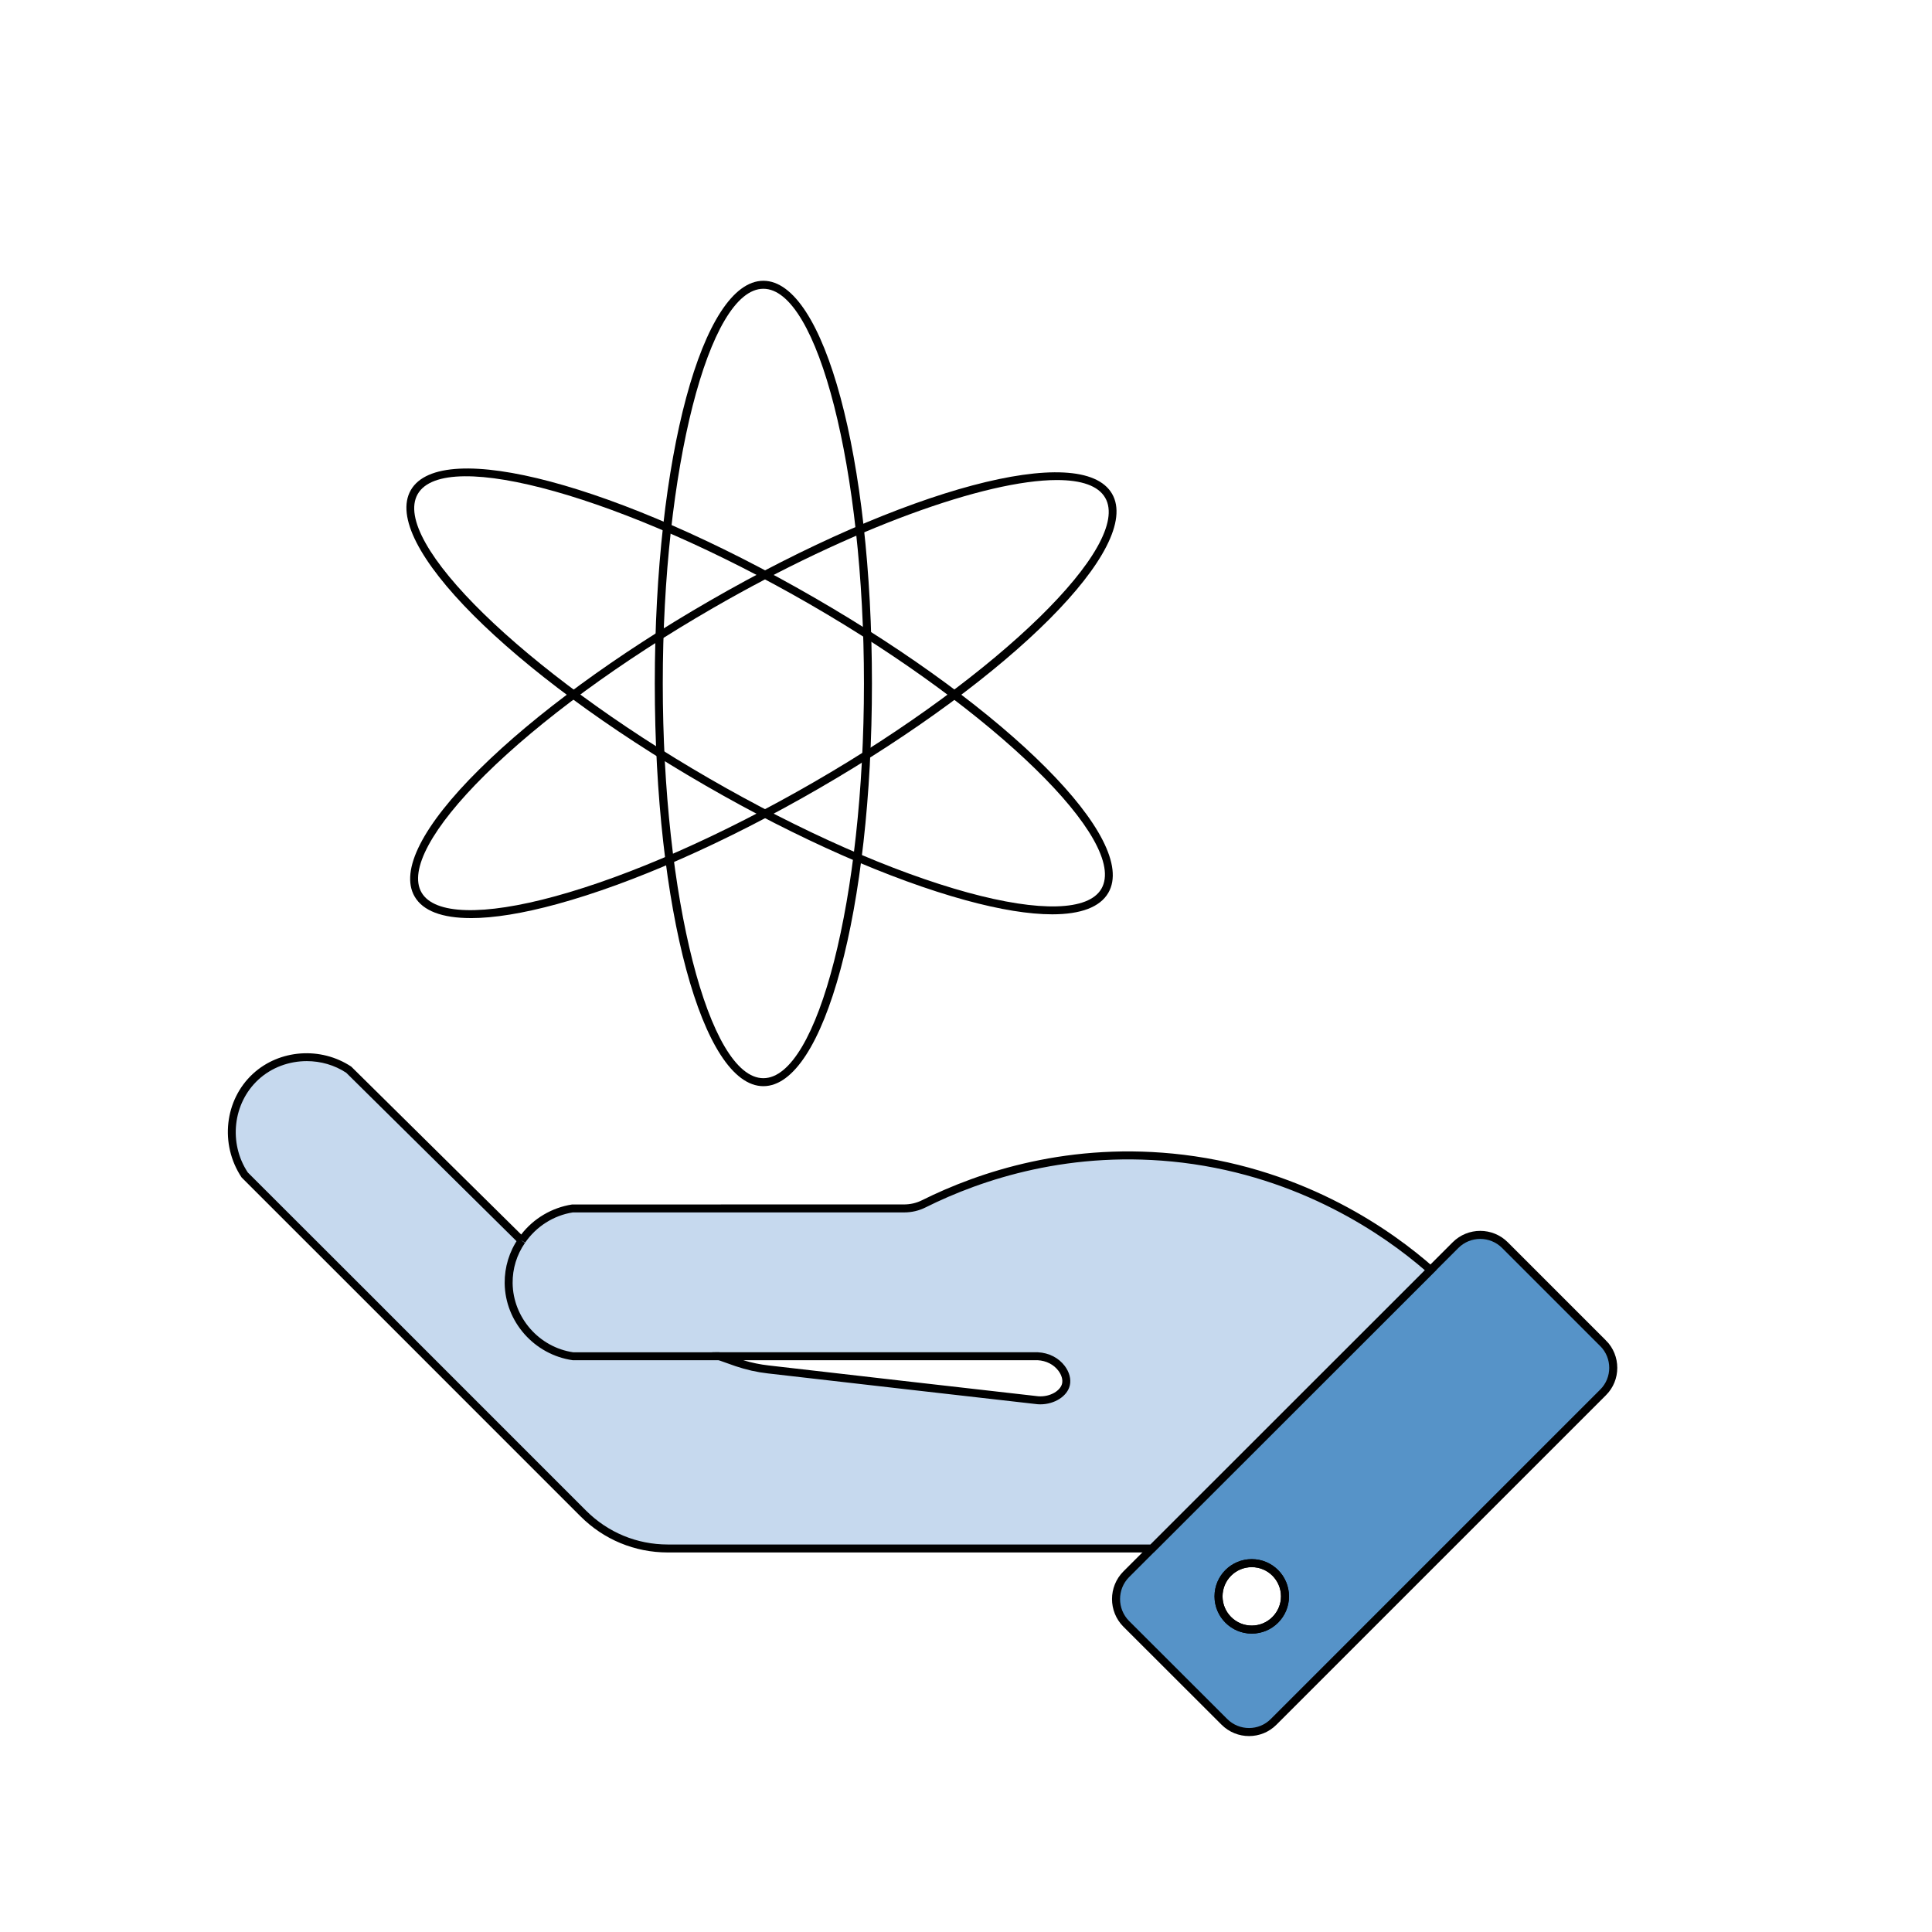
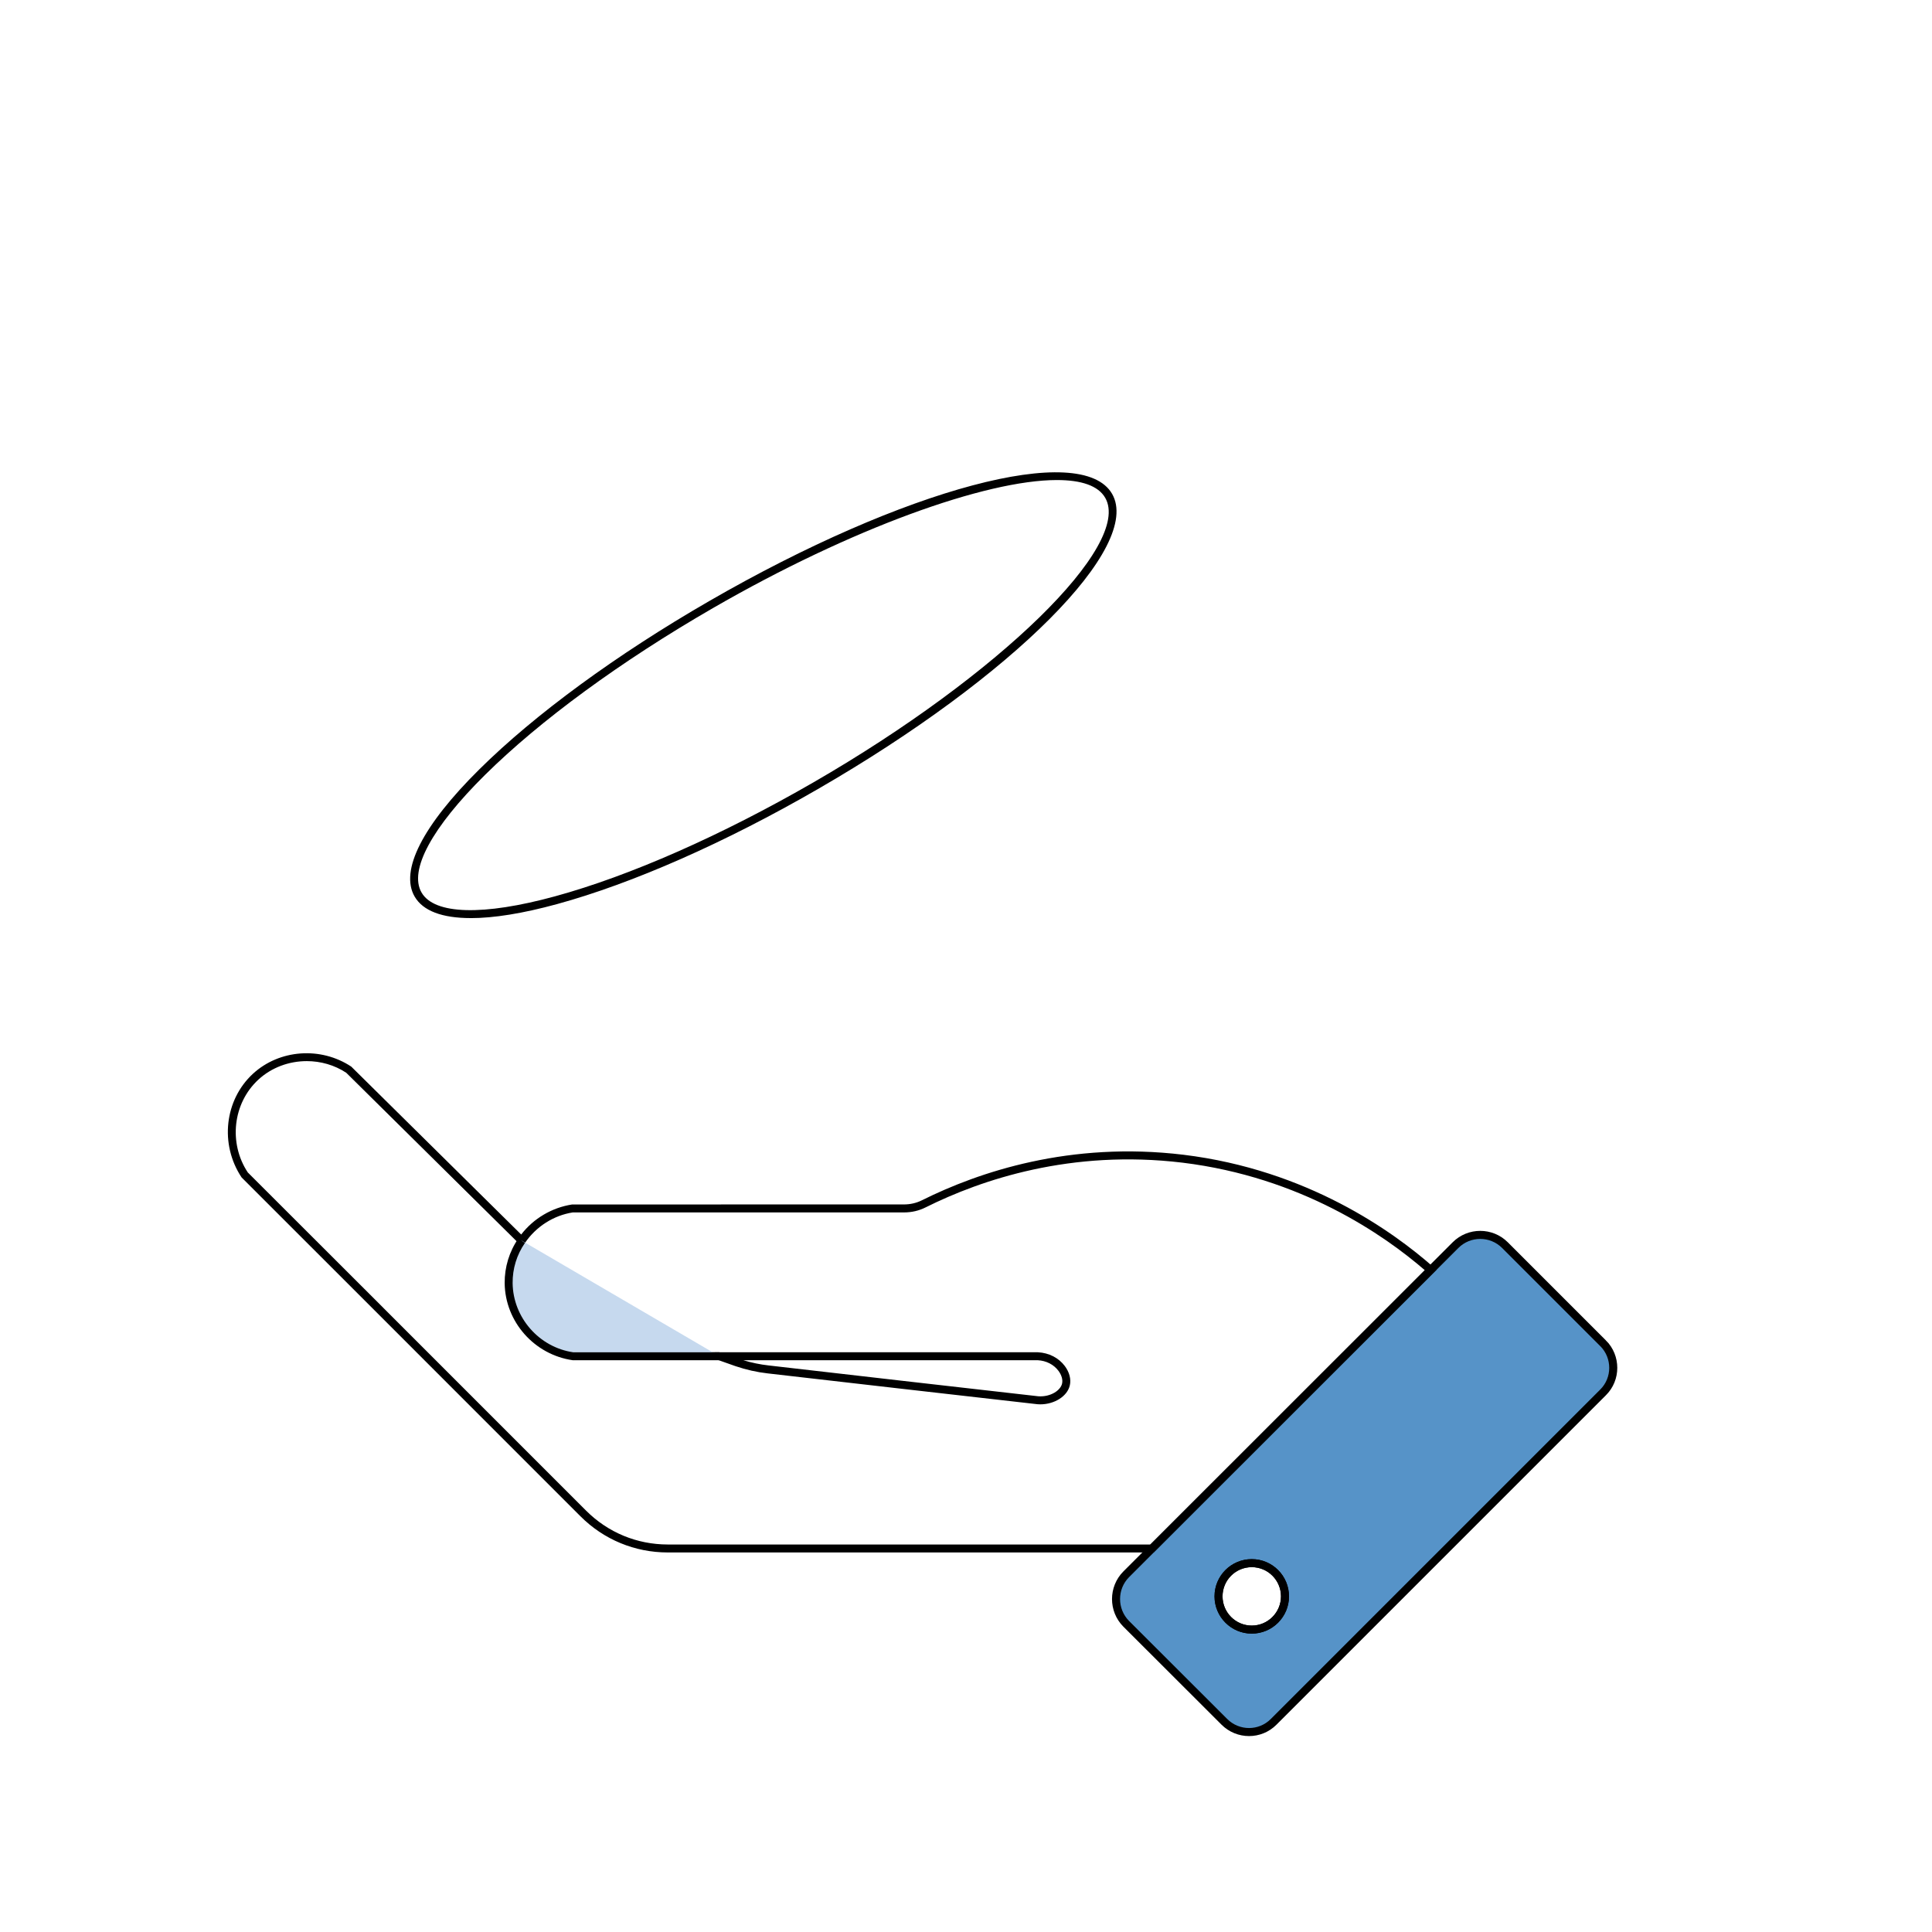
<svg xmlns="http://www.w3.org/2000/svg" id="Ebene_1" viewBox="0 0 60 60">
  <path d="M49.783,41.714l-3.046-3.046c-.423-.423-1.111-.423-1.534,0l-.772,.772-8.653,8.649-.804,.804c-.419,.423-.419,1.111,0,1.534l3.05,3.046c.423,.423,1.111,.423,1.53,0l10.23-10.23c.423-.418,.423-1.107,0-1.53Zm-10.909,8.895c-.572,0-1.032-.465-1.032-1.032,0-.572,.46-1.032,1.032-1.032s1.032,.46,1.032,1.032c0,.567-.46,1.032-1.032,1.032Z" fill="#5693c8" stroke="#000" stroke-miterlimit="10" stroke-width=".25" />
  <path d="M38.875,50.733c-.637,0-1.156-.519-1.156-1.156s.519-1.156,1.156-1.156,1.156,.519,1.156,1.156-.519,1.156-1.156,1.156Zm0-2.065c-.501,0-.908,.408-.908,.908s.408,.908,.908,.908,.908-.408,.908-.908-.408-.908-.908-.908Z" />
  <g>
    <g>
-       <path d="M36.74,35.985c-3.813-.46-6.761,.758-8.049,1.4-.195,.098-.405,.144-.618,.144h-10.285c-.665,.102-1.232,.479-1.586,1l-5.361-5.301c-.911-.604-2.12-.511-2.901,.209-.832,.767-.995,2.065-.349,3.041,3.506,3.506,7.017,7.012,10.523,10.523,.697,.697,1.641,1.088,2.627,1.088h15.038l8.653-8.649c-1.028-.907-3.678-2.967-7.691-3.455Zm-3.636,7.007c-.061,.279-.428,.525-.87,.493-2.795-.316-5.589-.637-8.379-.958-.33-.037-.656-.112-.972-.219l-.539-.191h9.89c.6,.033,.949,.535,.87,.874Z" fill="#c6d9ee" />
      <path d="M35.829,48.213h-15.089c-1.026,0-1.99-.399-2.715-1.125-2.297-2.3-4.596-4.598-6.895-6.896l-3.627-3.626c-.686-1.032-.528-2.408,.352-3.219,.822-.757,2.106-.851,3.054-.222l5.277,5.214c.385-.499,.954-.836,1.582-.933l10.304-.001c.199,0,.389-.044,.563-.131,1.763-.878,4.601-1.837,8.119-1.412h0c3.845,.468,6.511,2.385,7.758,3.485l.099,.087-8.783,8.778Zm-26.302-15.259c-.546,0-1.09,.194-1.503,.575-.792,.73-.933,1.969-.329,2.882l3.611,3.607c2.299,2.297,4.598,4.596,6.895,6.896,.678,.679,1.58,1.052,2.539,1.052h14.986l8.523-8.519c-1.264-1.093-3.846-2.89-7.524-3.339h0c-3.455-.417-6.246,.524-7.978,1.388-.209,.105-.435,.157-.674,.157h-10.286c-.591,.092-1.138,.438-1.483,.946l-.084,.123-5.467-5.406c-.368-.243-.798-.362-1.227-.362Zm22.782,10.659c-.028,0-.056-.001-.084-.003-2.799-.317-5.594-.637-8.384-.958-.332-.037-.667-.113-.997-.224l-1.222-.432h10.612c.342,.018,.643,.173,.833,.425,.144,.192,.201,.41,.158,.6-.074,.338-.475,.592-.916,.592Zm-9.226-1.37c.261,.078,.525,.133,.787,.162,2.79,.321,5.584,.642,8.379,.958,.379,.024,.688-.182,.735-.396l0-.002c.027-.117-.016-.264-.114-.395-.146-.194-.379-.313-.642-.327h-9.145Z" />
    </g>
    <g>
      <path d="M22.344,42.119h-4.557c-1.13-.163-1.976-1.135-1.99-2.269-.005-.484,.144-.944,.405-1.321" fill="#c6d9ee" />
      <path d="M22.344,42.243h-4.557c-1.198-.172-2.1-1.199-2.114-2.392-.004-.501,.143-.982,.426-1.392l.204,.141c-.255,.368-.387,.8-.383,1.249,.013,1.071,.823,1.994,1.884,2.148l4.539-.001v.248Z" />
    </g>
  </g>
  <g>
-     <path d="M23.707,33.732c-1.891,0-3.372-5.493-3.372-12.506s1.481-12.506,3.372-12.506,3.372,5.493,3.372,12.506-1.481,12.506-3.372,12.506Zm0-24.764c-1.693,0-3.124,5.614-3.124,12.258s1.431,12.258,3.124,12.258,3.124-5.613,3.124-12.258-1.431-12.258-3.124-12.258Z" />
    <path d="M14.62,28.512c-.889,0-1.487-.224-1.744-.67-.465-.804,.25-2.208,2.013-3.952,1.726-1.708,4.259-3.562,7.131-5.22,6.073-3.506,11.571-4.97,12.517-3.333,.945,1.638-3.072,5.667-9.145,9.173h0c-2.873,1.659-5.745,2.925-8.087,3.566-1.066,.292-1.97,.437-2.685,.437Zm18.204-13.604c-2.208,0-6.394,1.501-10.68,3.975-2.855,1.648-5.37,3.489-7.081,5.182-1.651,1.633-2.37,2.964-1.972,3.652,.396,.688,1.909,.731,4.149,.118,2.322-.635,5.174-1.893,8.029-3.542h0c5.755-3.322,9.9-7.368,9.054-8.834-.216-.375-.741-.551-1.498-.551Z" />
-     <path d="M32.676,28.395c-.715,0-1.618-.145-2.685-.437-2.342-.641-5.214-1.907-8.087-3.566h0c-6.073-3.507-10.09-7.536-9.145-9.173,.947-1.638,6.444-.174,12.517,3.333,6.073,3.506,10.09,7.535,9.145,9.173-.257,.446-.855,.67-1.744,.67Zm-10.649-4.218c2.855,1.649,5.707,2.906,8.029,3.542,2.24,.613,3.752,.57,4.149-.118,.847-1.467-3.299-5.513-9.054-8.835-5.753-3.322-11.331-4.891-12.178-3.423-.846,1.466,3.3,5.512,9.054,8.834h0Z" />
  </g>
</svg>